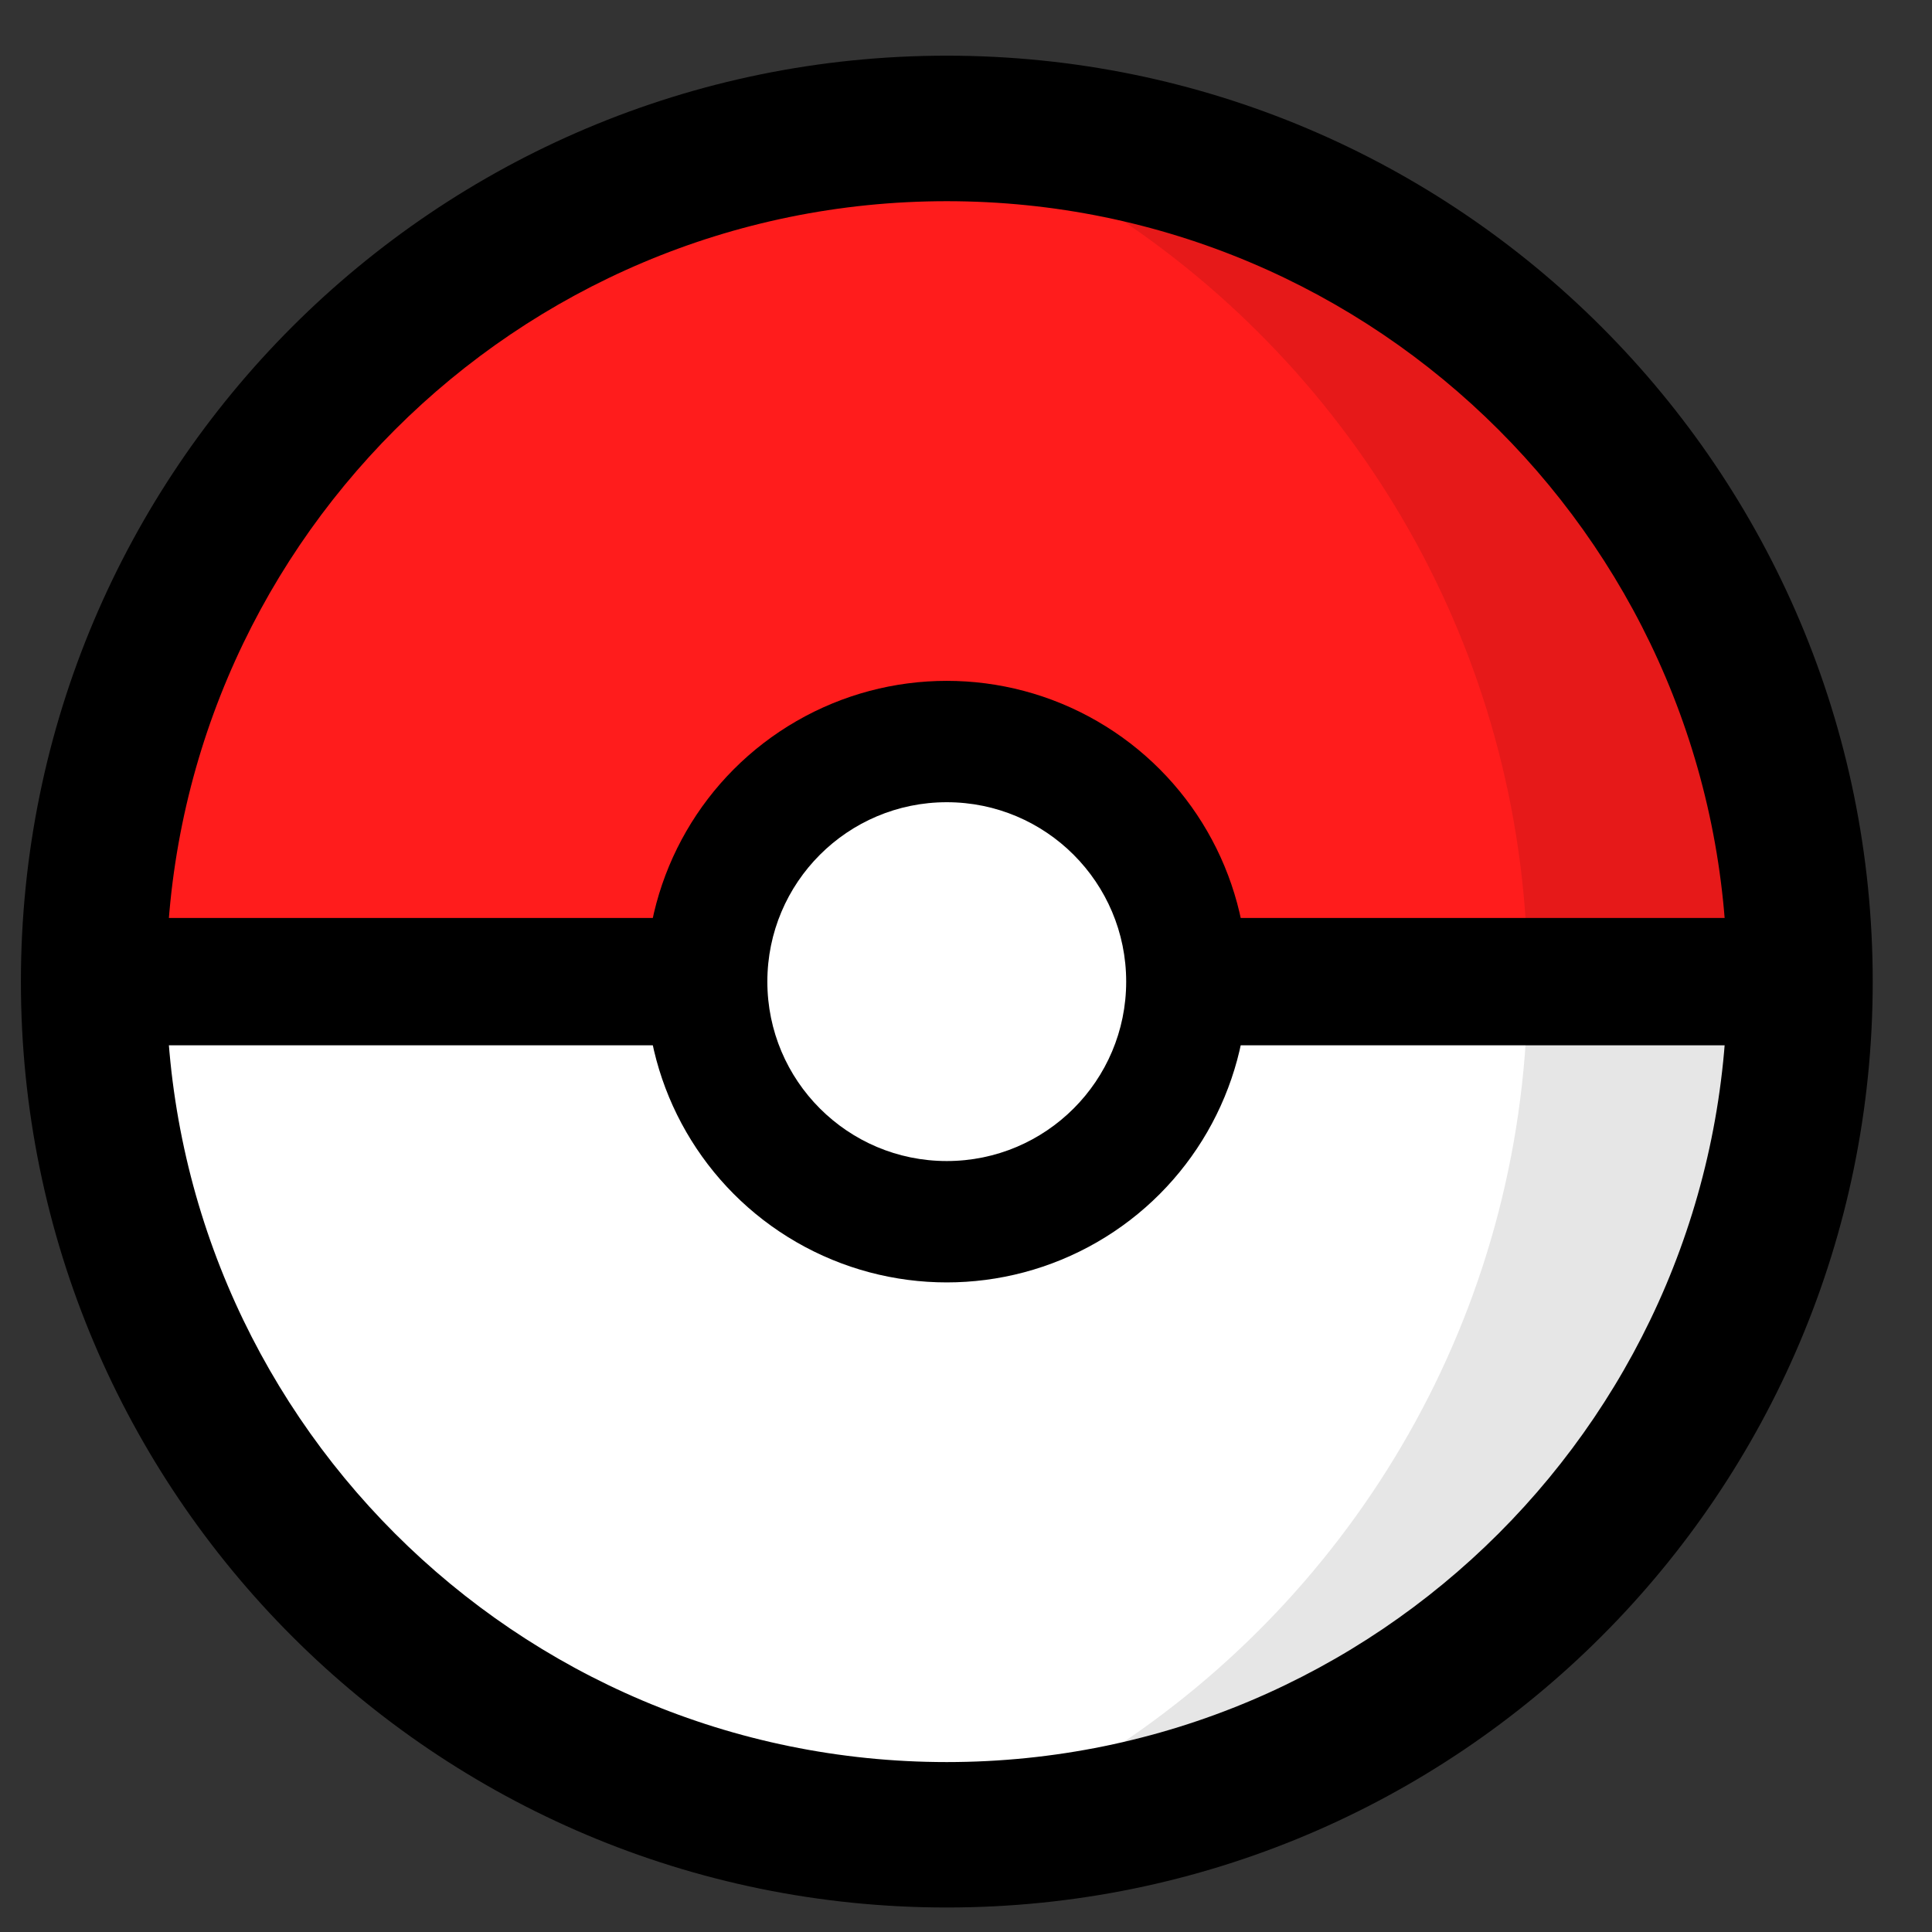
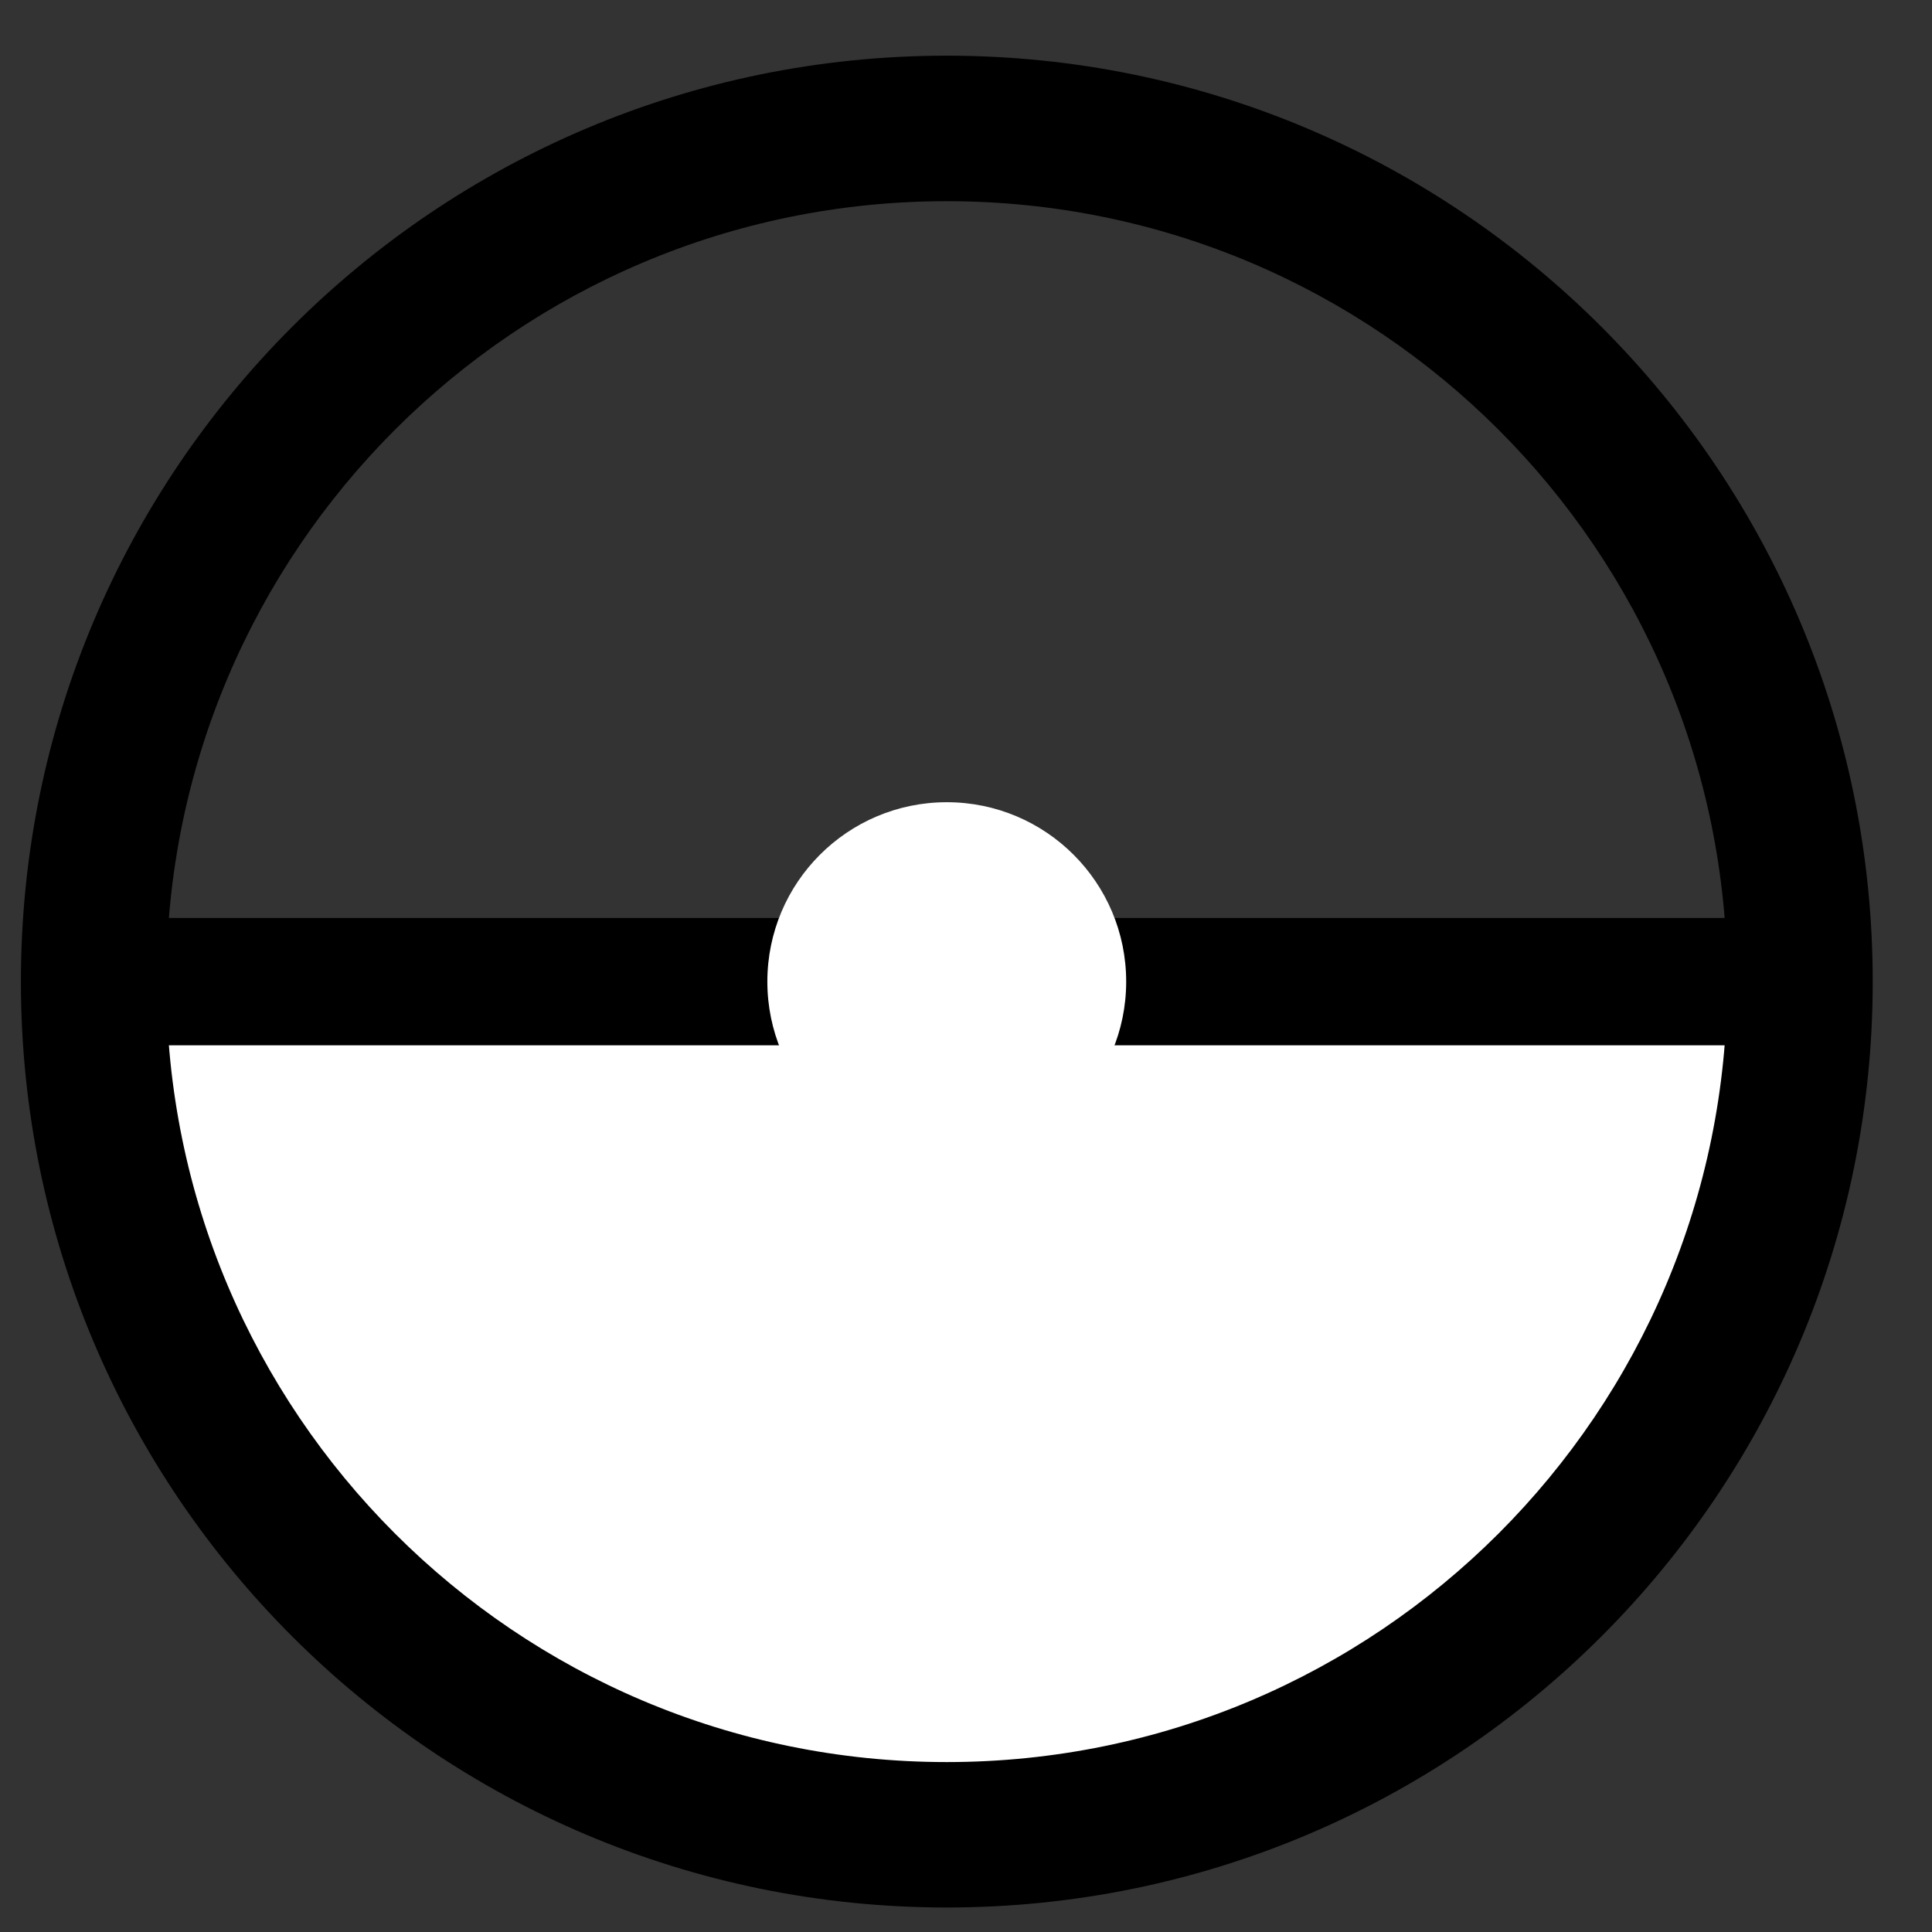
<svg xmlns="http://www.w3.org/2000/svg" class="opacity-70 ml-1.5 mt-0.5 dark:opacity-[90%]" width="22" height="22" viewBox="0 0 22 22" fill="none">
  <rect x="0" y="0" width="22" height="22" fill="#333333" stroke="none" />
-   <path d="M19.72 11.178C19.722 11.109 19.723 11.04 19.723 10.971C19.723 6.032 15.719 2.029 10.781 2.029C5.843 2.029 1.839 6.032 1.839 10.971C1.839 11.04 1.84 11.109 1.842 11.178H19.72Z" fill="#FF1C1C" />
  <path d="M19.72 11.178C19.722 11.247 19.723 11.316 19.723 11.385C19.723 16.324 15.719 20.327 10.781 20.327C5.843 20.327 1.839 16.324 1.839 11.385C1.839 11.316 1.84 11.247 1.842 11.178H19.72Z" fill="white" />
-   <path d="M12.731 19.879C15.543 18.008 17.396 14.809 17.396 11.178C17.396 7.547 15.543 4.348 12.731 2.477C16.73 3.353 19.723 6.916 19.723 11.178C19.723 15.44 16.73 19.003 12.731 19.879Z" fill="black" fill-opacity="0.1" />
  <path fill-rule="evenodd" clip-rule="evenodd" d="M10.781 21.721C16.604 21.721 21.325 17.001 21.325 11.178C21.325 5.355 16.604 0.634 10.781 0.634C4.958 0.634 0.238 5.355 0.238 11.178C0.238 17.001 4.958 21.721 10.781 21.721ZM10.781 20.065C15.689 20.065 19.668 16.086 19.668 11.178C19.668 6.27 15.689 2.291 10.781 2.291C5.873 2.291 1.894 6.27 1.894 11.178C1.894 16.086 5.873 20.065 10.781 20.065Z" fill="black" />
  <path d="M0.676 11.178H19.723" stroke="black" stroke-width="1.45" />
-   <circle cx="10.781" cy="11.178" r="3.425" fill="black" />
  <circle cx="10.781" cy="11.178" r="2.043" fill="white" />
</svg>